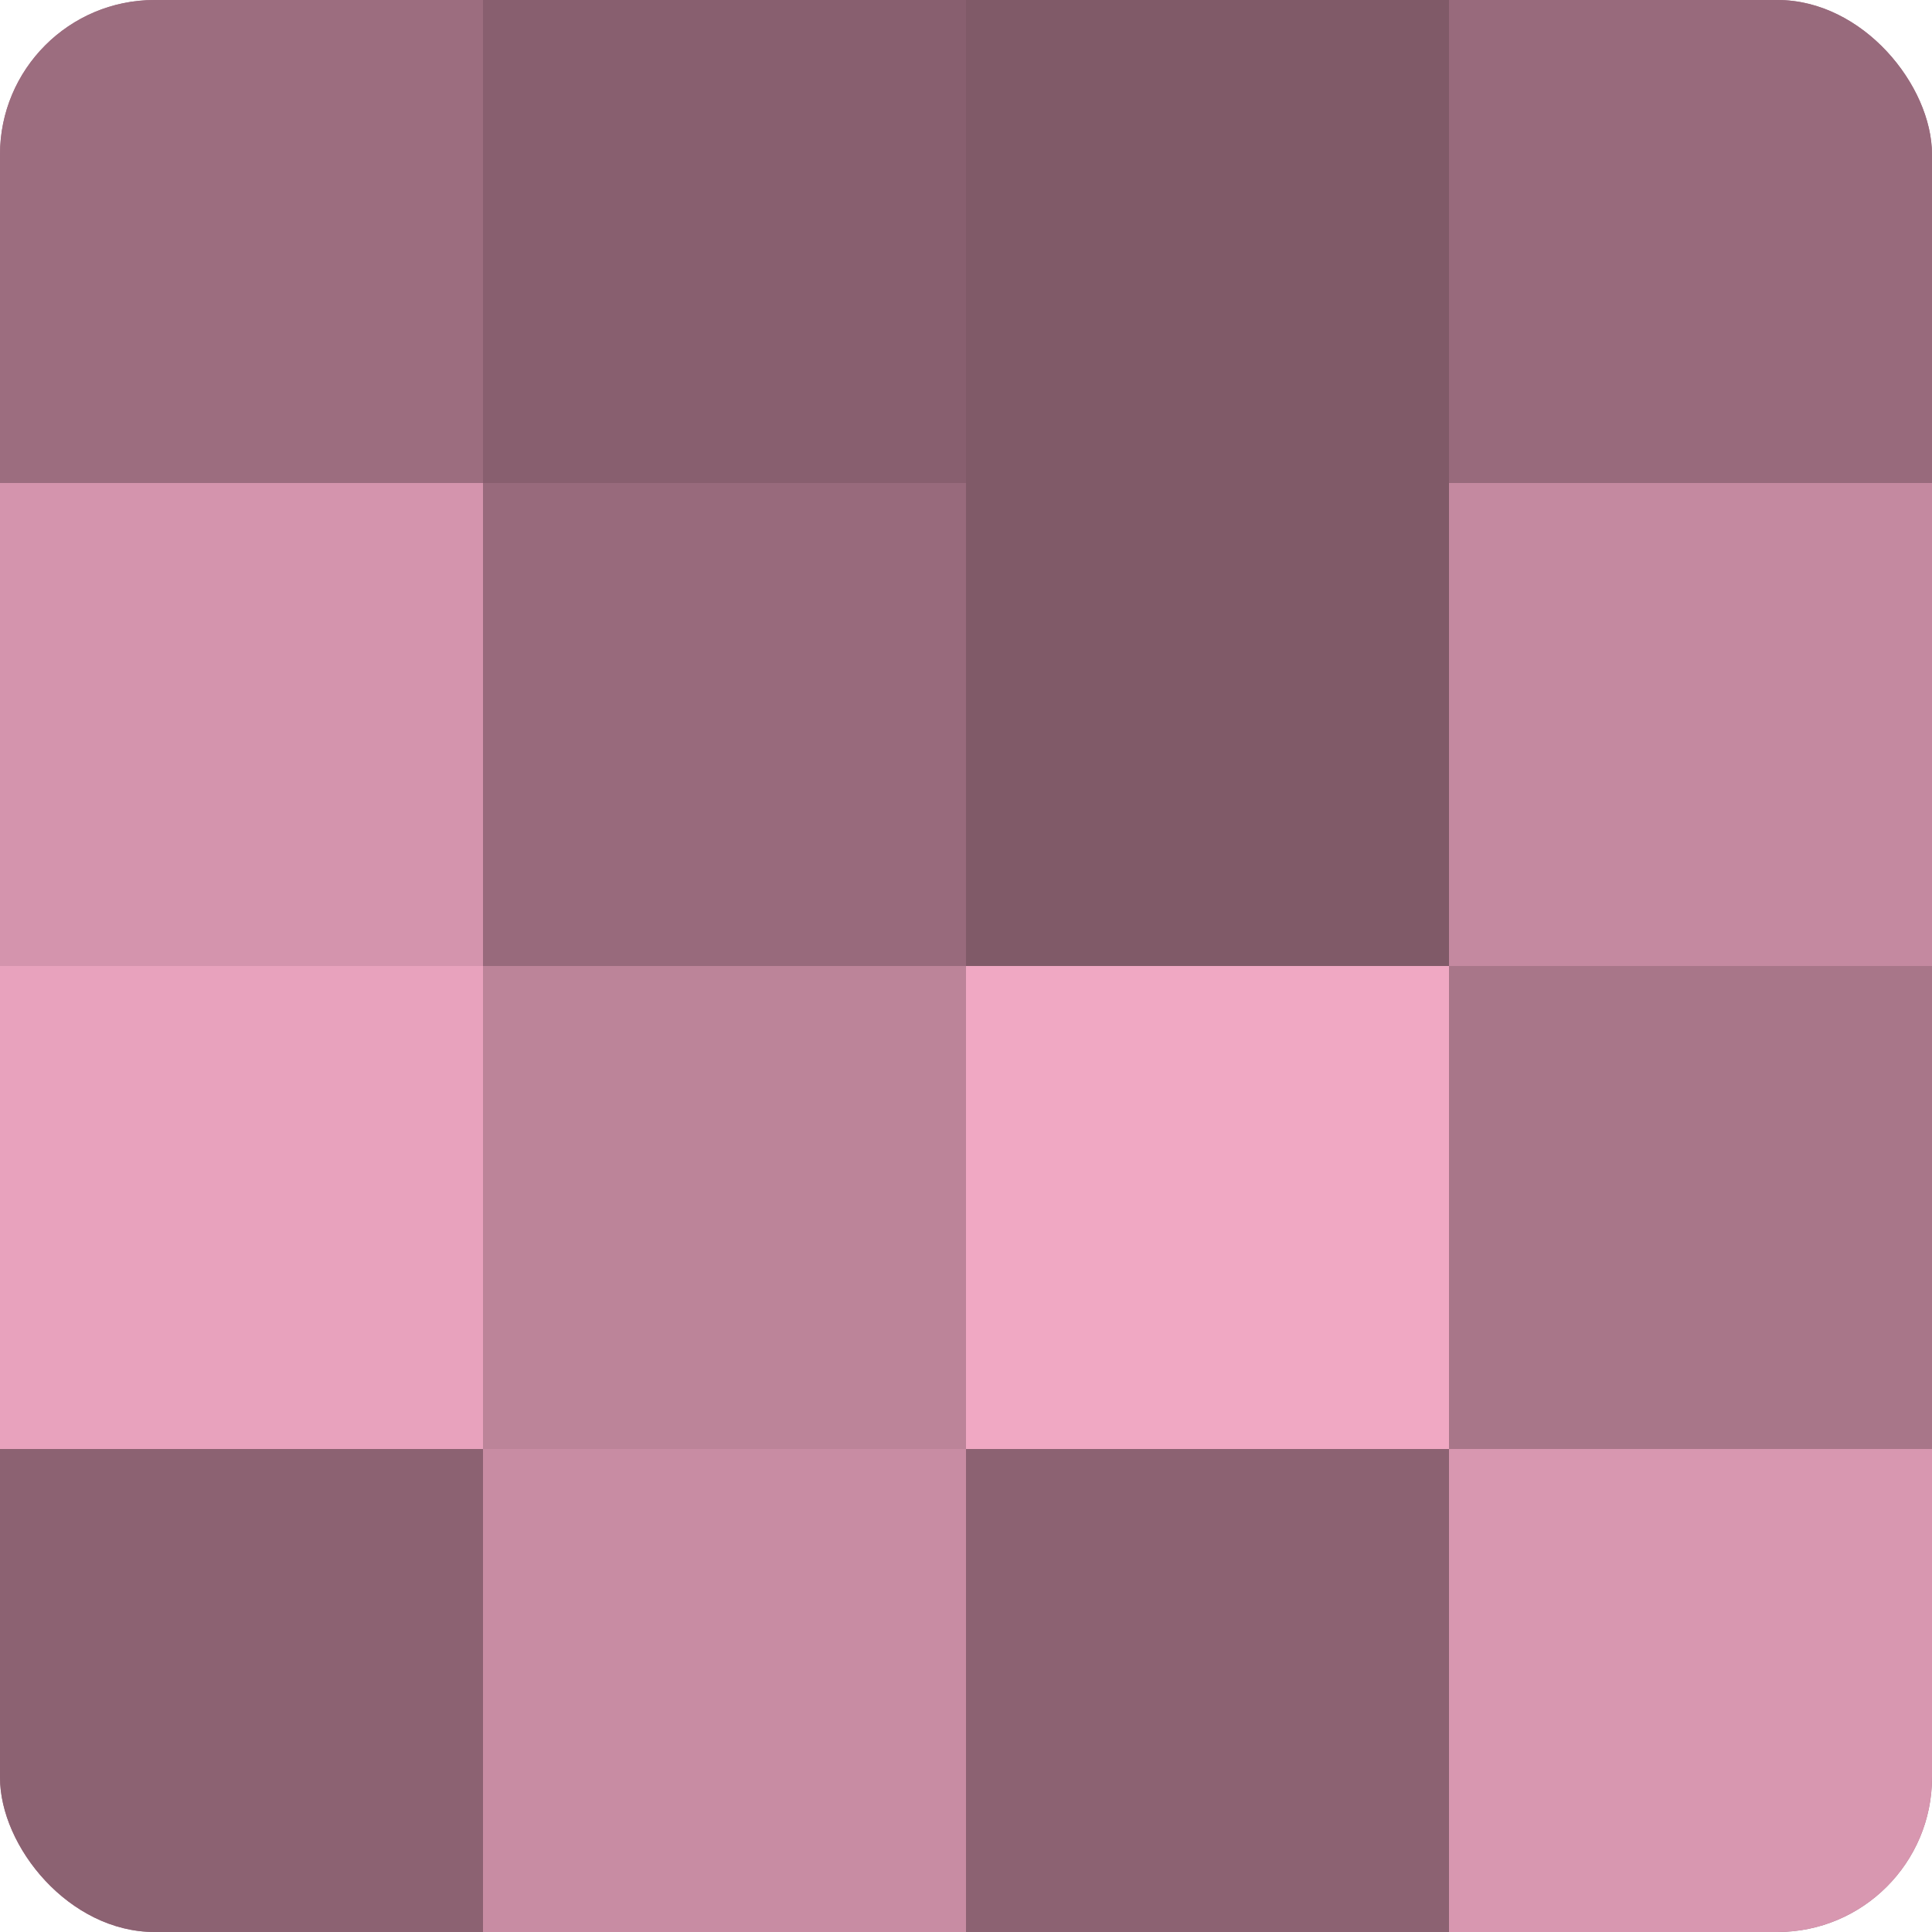
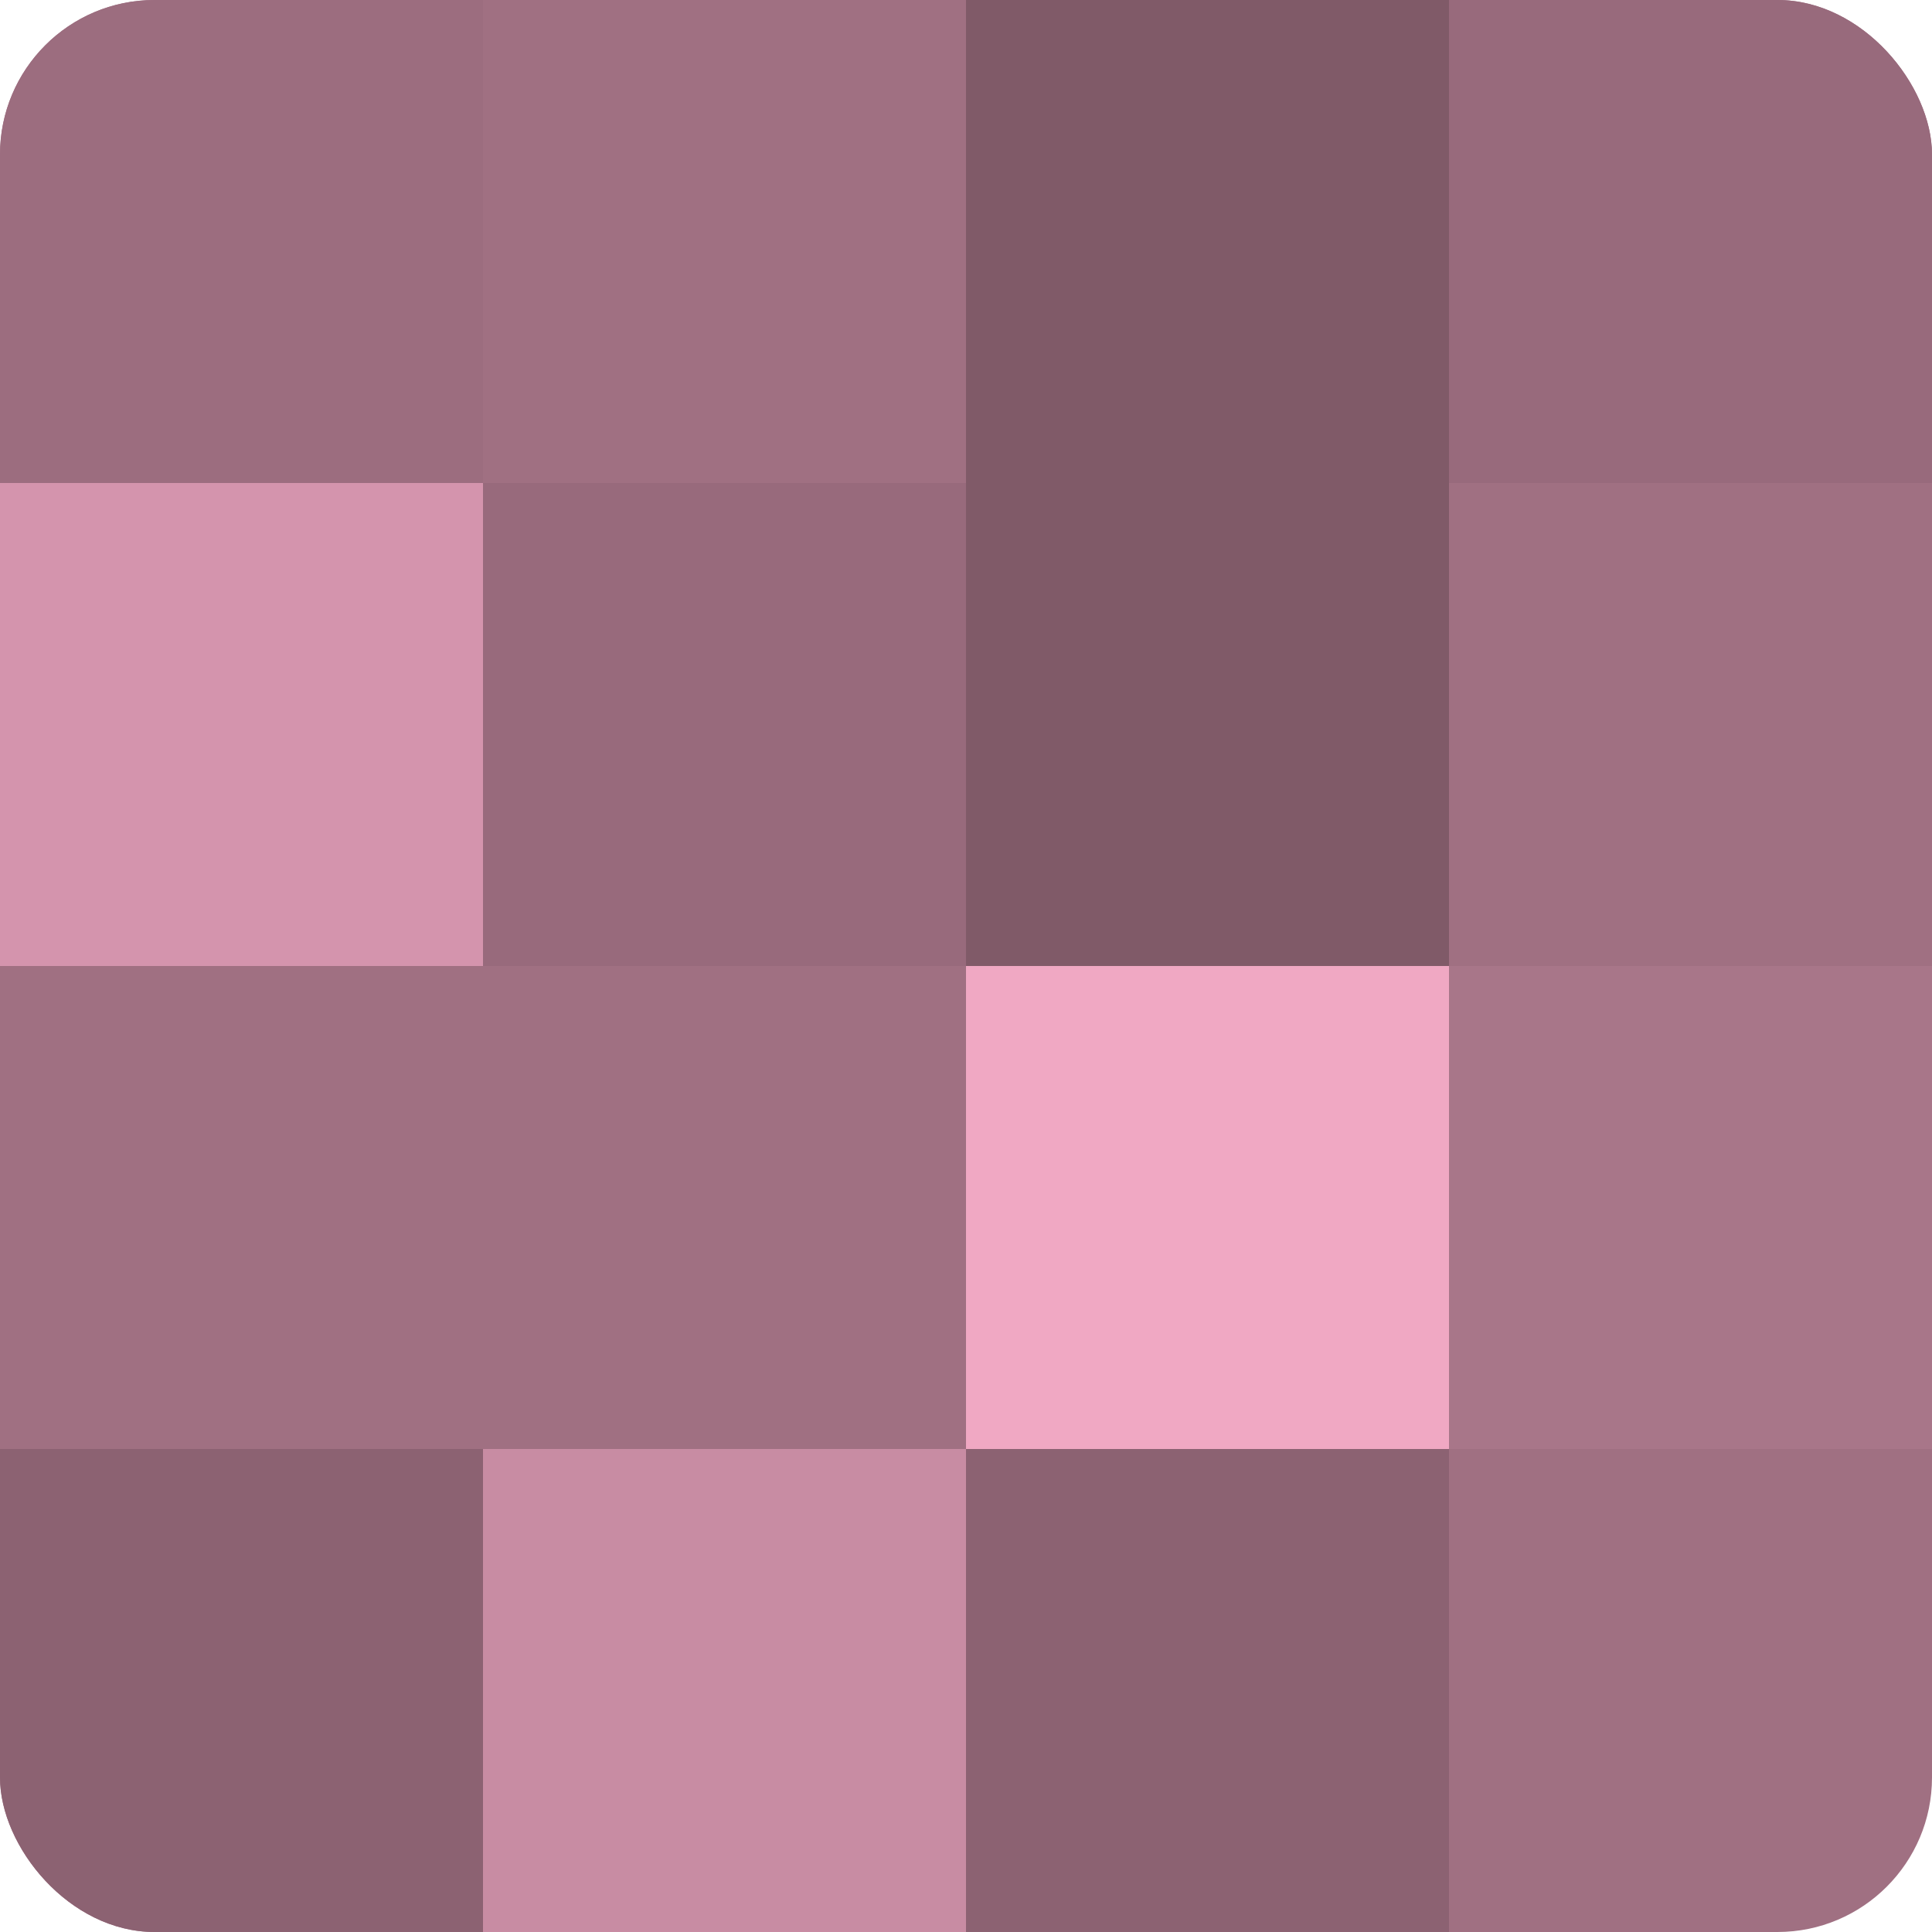
<svg xmlns="http://www.w3.org/2000/svg" width="60" height="60" viewBox="0 0 100 100" preserveAspectRatio="xMidYMid meet">
  <defs>
    <clipPath id="c" width="100" height="100">
      <rect width="100" height="100" rx="8" ry="8" />
    </clipPath>
  </defs>
  <g clip-path="url(#c)">
    <rect width="100" height="100" fill="#a07082" />
    <rect width="25" height="25" fill="#9c6d7f" />
    <rect y="25" width="25" height="25" fill="#d494ad" />
-     <rect y="50" width="25" height="25" fill="#e8a2bd" />
    <rect y="75" width="25" height="25" fill="#8c6272" />
-     <rect x="25" width="25" height="25" fill="#885f6f" />
    <rect x="25" y="25" width="25" height="25" fill="#986a7c" />
-     <rect x="25" y="50" width="25" height="25" fill="#bc8499" />
    <rect x="25" y="75" width="25" height="25" fill="#c88ca3" />
    <rect x="50" width="25" height="25" fill="#805a68" />
    <rect x="50" y="25" width="25" height="25" fill="#805a68" />
    <rect x="50" y="50" width="25" height="25" fill="#f0a8c3" />
    <rect x="50" y="75" width="25" height="25" fill="#8c6272" />
    <rect x="75" width="25" height="25" fill="#986a7c" />
-     <rect x="75" y="25" width="25" height="25" fill="#c489a0" />
    <rect x="75" y="50" width="25" height="25" fill="#a87689" />
-     <rect x="75" y="75" width="25" height="25" fill="#d897b0" />
  </g>
</svg>